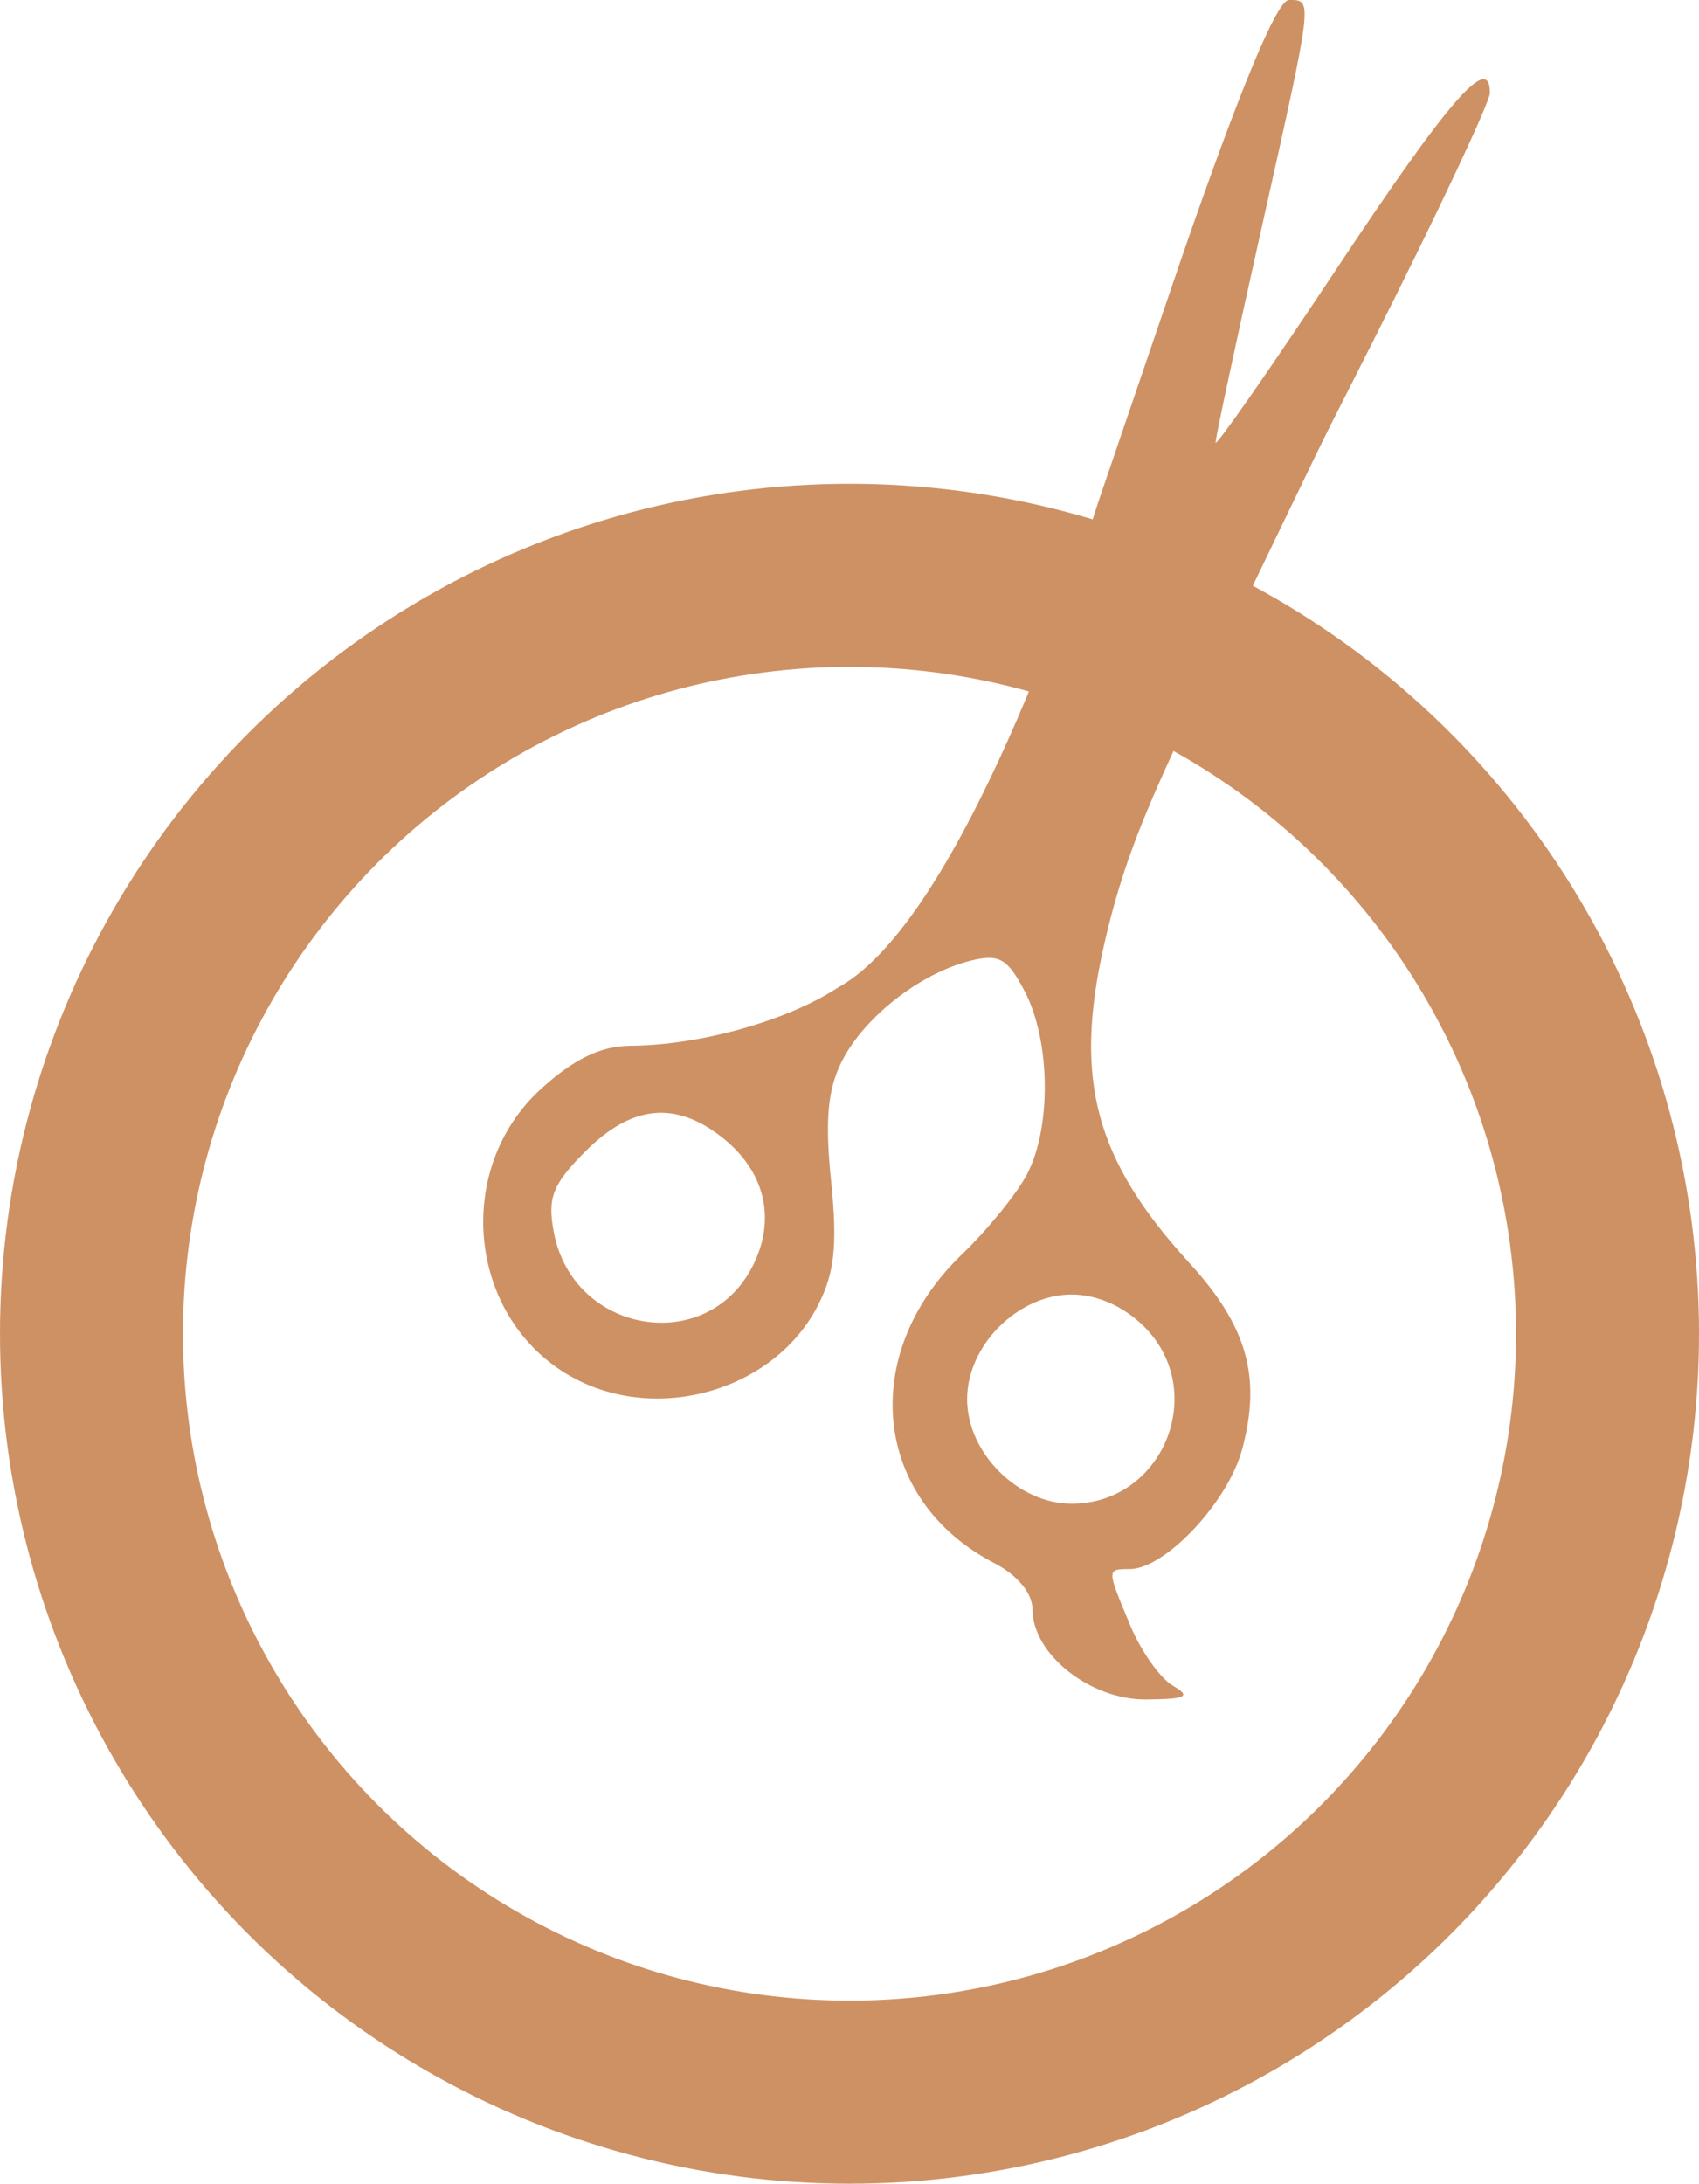
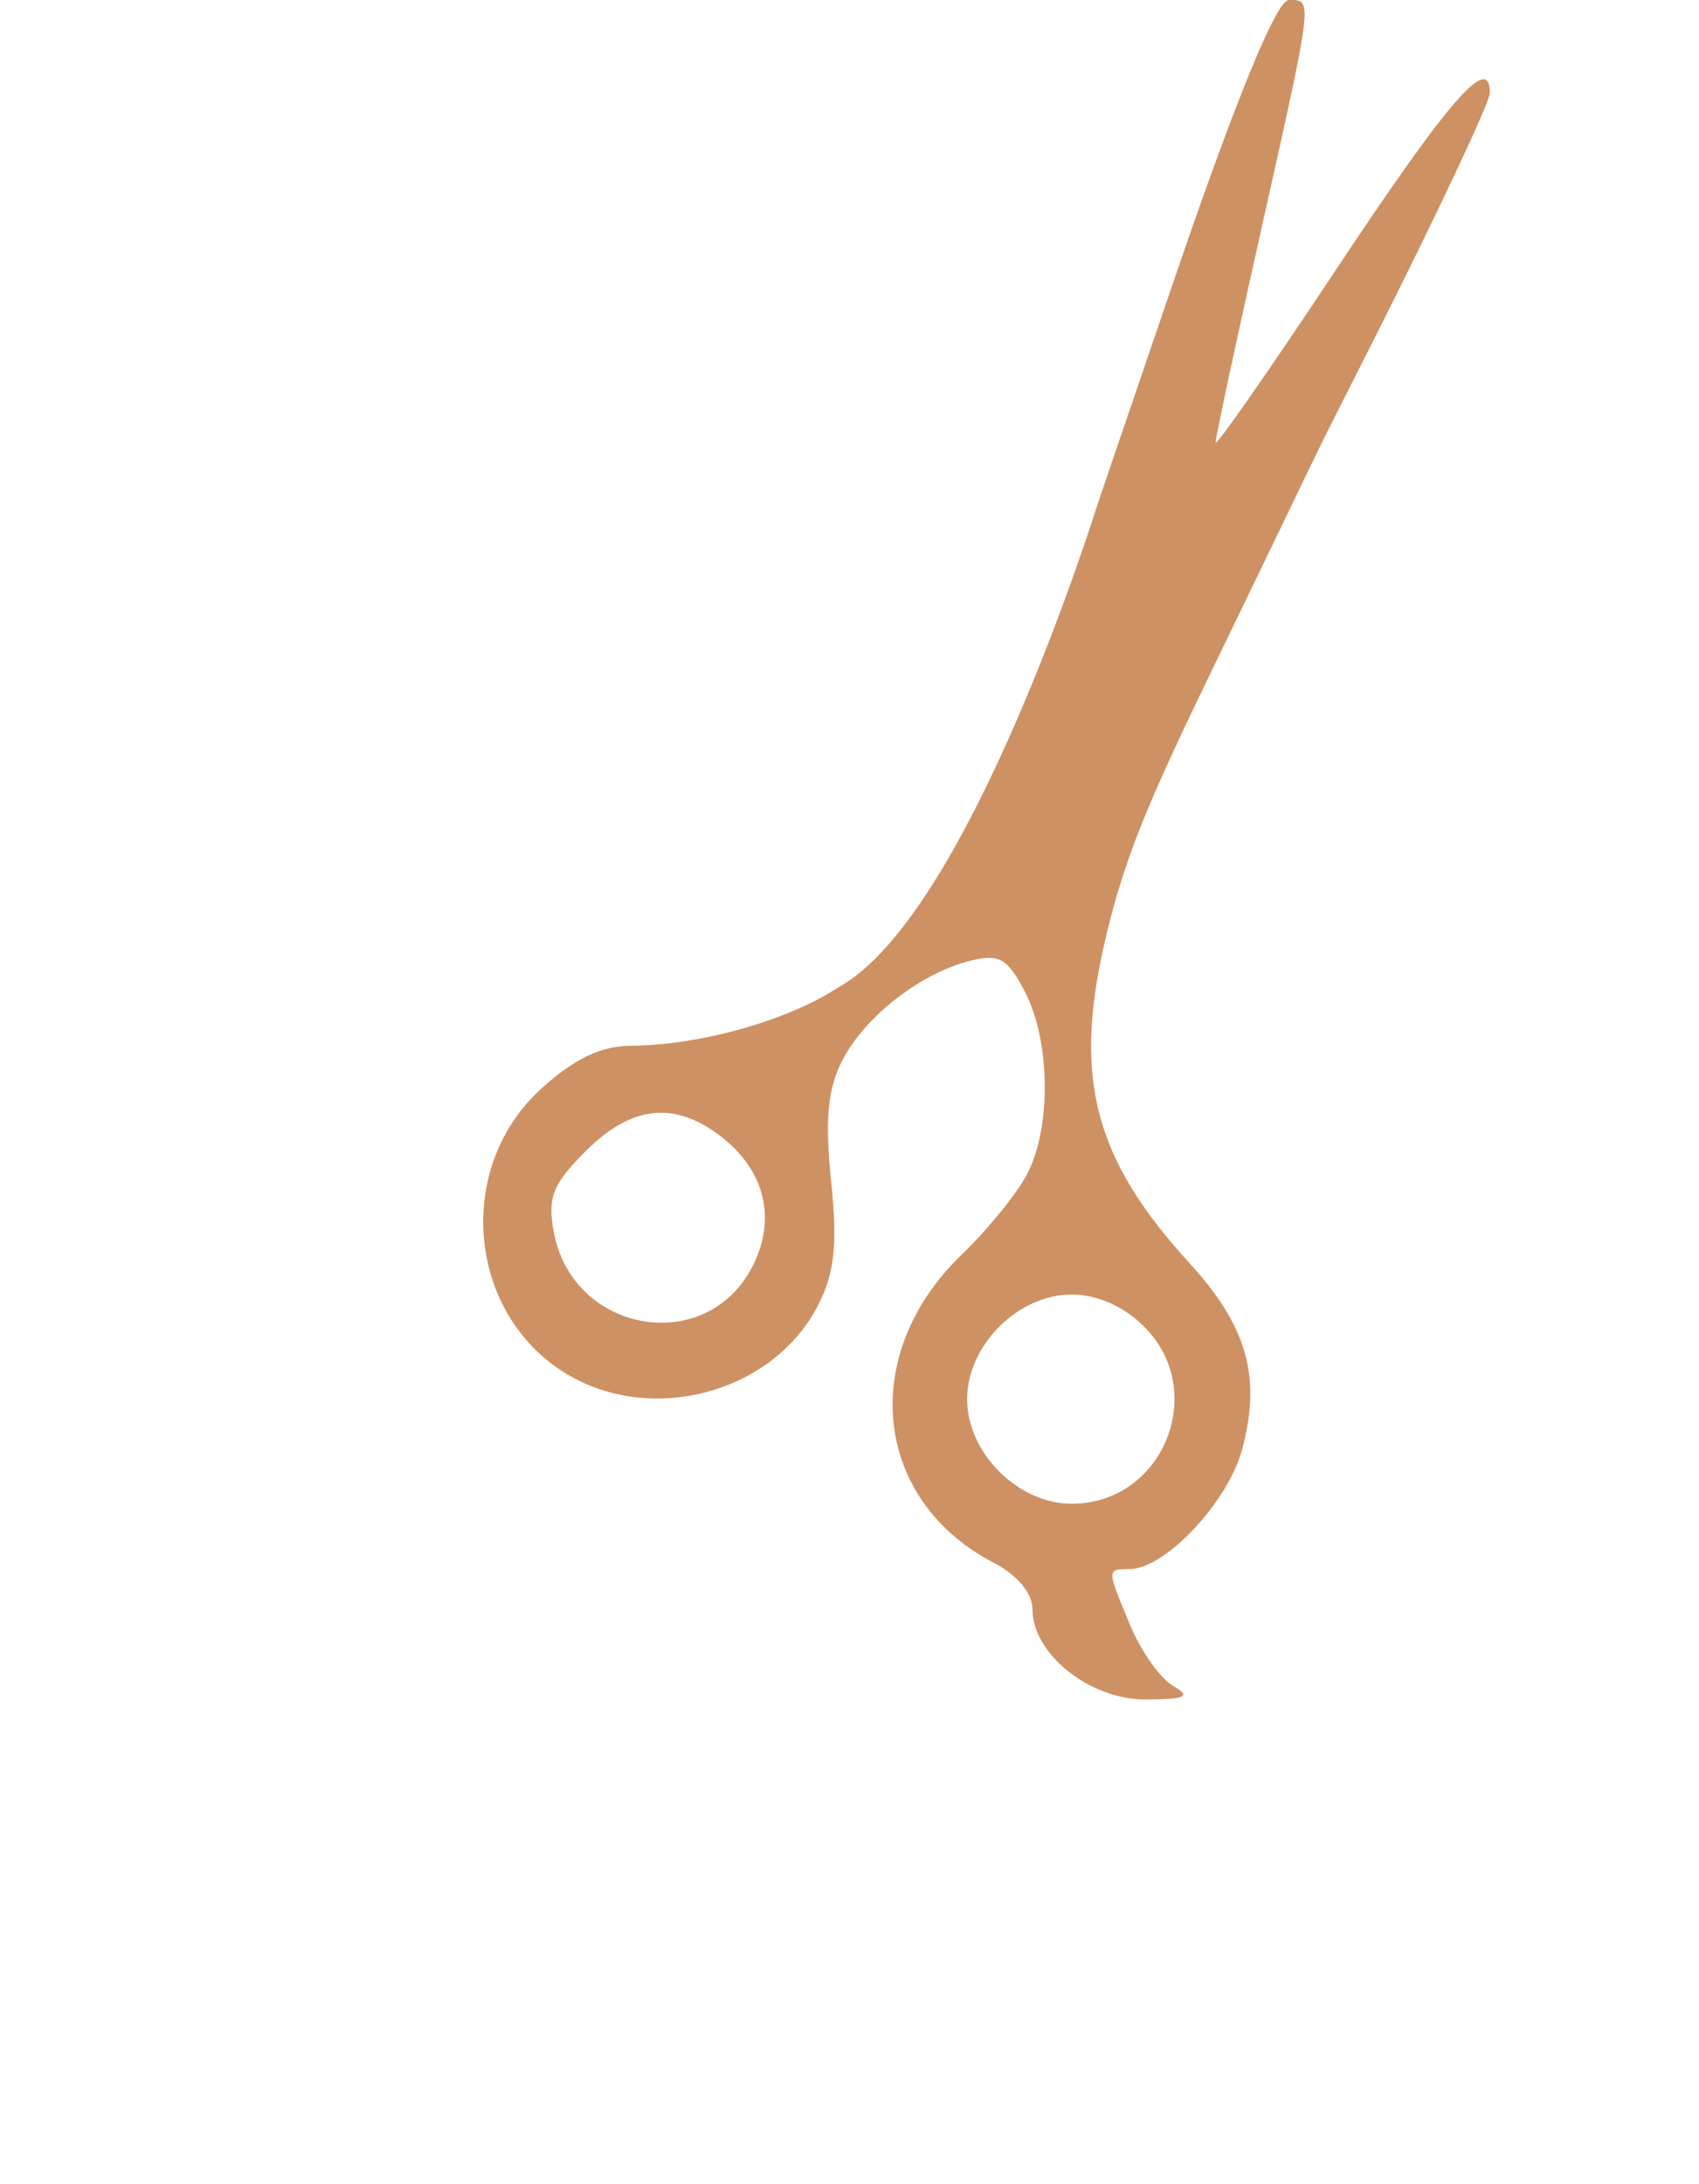
<svg xmlns="http://www.w3.org/2000/svg" width="130" height="167" viewBox="0 0 130 167" fill="none">
-   <circle cx="65" cy="102" r="58" stroke="#CE9164" stroke-width="14" />
  <path fill-rule="evenodd" clip-rule="evenodd" d="M90.462 19.573L84 38.5C84 38.5 74.239 70 64.13 75.516C60.258 78.061 53.576 79.936 48.235 79.976C45.956 79.993 43.88 80.999 41.357 83.312C34.77 89.348 35.761 100.445 43.299 105.04C49.838 109.028 59.121 106.534 62.571 99.863C63.864 97.362 64.094 95.219 63.592 90.322C63.11 85.62 63.331 83.26 64.457 81.082C66.192 77.728 70.431 74.432 74.239 73.476C76.452 72.921 77.098 73.288 78.428 75.86C80.382 79.64 80.457 86.228 78.585 89.8C77.807 91.285 75.566 94.043 73.604 95.928C65.625 103.597 66.797 114.741 76.088 119.546C77.846 120.455 79 121.852 79 123.071C79 126.508 83.411 130.004 87.705 129.97C90.781 129.945 91.167 129.745 89.74 128.915C88.773 128.351 87.31 126.285 86.49 124.323C84.669 119.963 84.669 120 86.423 120C89.143 120 93.952 114.891 95.042 110.843C96.53 105.318 95.433 101.431 91.023 96.608C83.792 88.698 82.144 82.59 84.469 72.306C86.342 64.017 89 59 96 44.501C103.001 30.003 100.05 36.027 105 26.217C109.95 16.406 114 7.807 114 7.107C114 4.009 110.876 7.593 102.258 20.576C97.175 28.234 93.012 34.206 93.008 33.847C93.004 33.488 94.575 26.163 96.5 17.57C100.498 -0.279 100.465 0 98.617 0C97.717 0 94.868 6.838 90.462 19.573ZM57.558 96.887C59.424 93.28 58.564 89.589 55.253 86.984C51.671 84.166 48.343 84.503 44.806 88.04C42.262 90.584 41.867 91.604 42.386 94.29C43.872 101.983 54.024 103.721 57.558 96.887ZM82 115C88.991 115 92.506 106.415 87.545 101.455C85.998 99.907 83.948 99 82 99C77.889 99 74 102.889 74 107C74 111.111 77.889 115 82 115Z" fill="#CE9164" />
</svg>